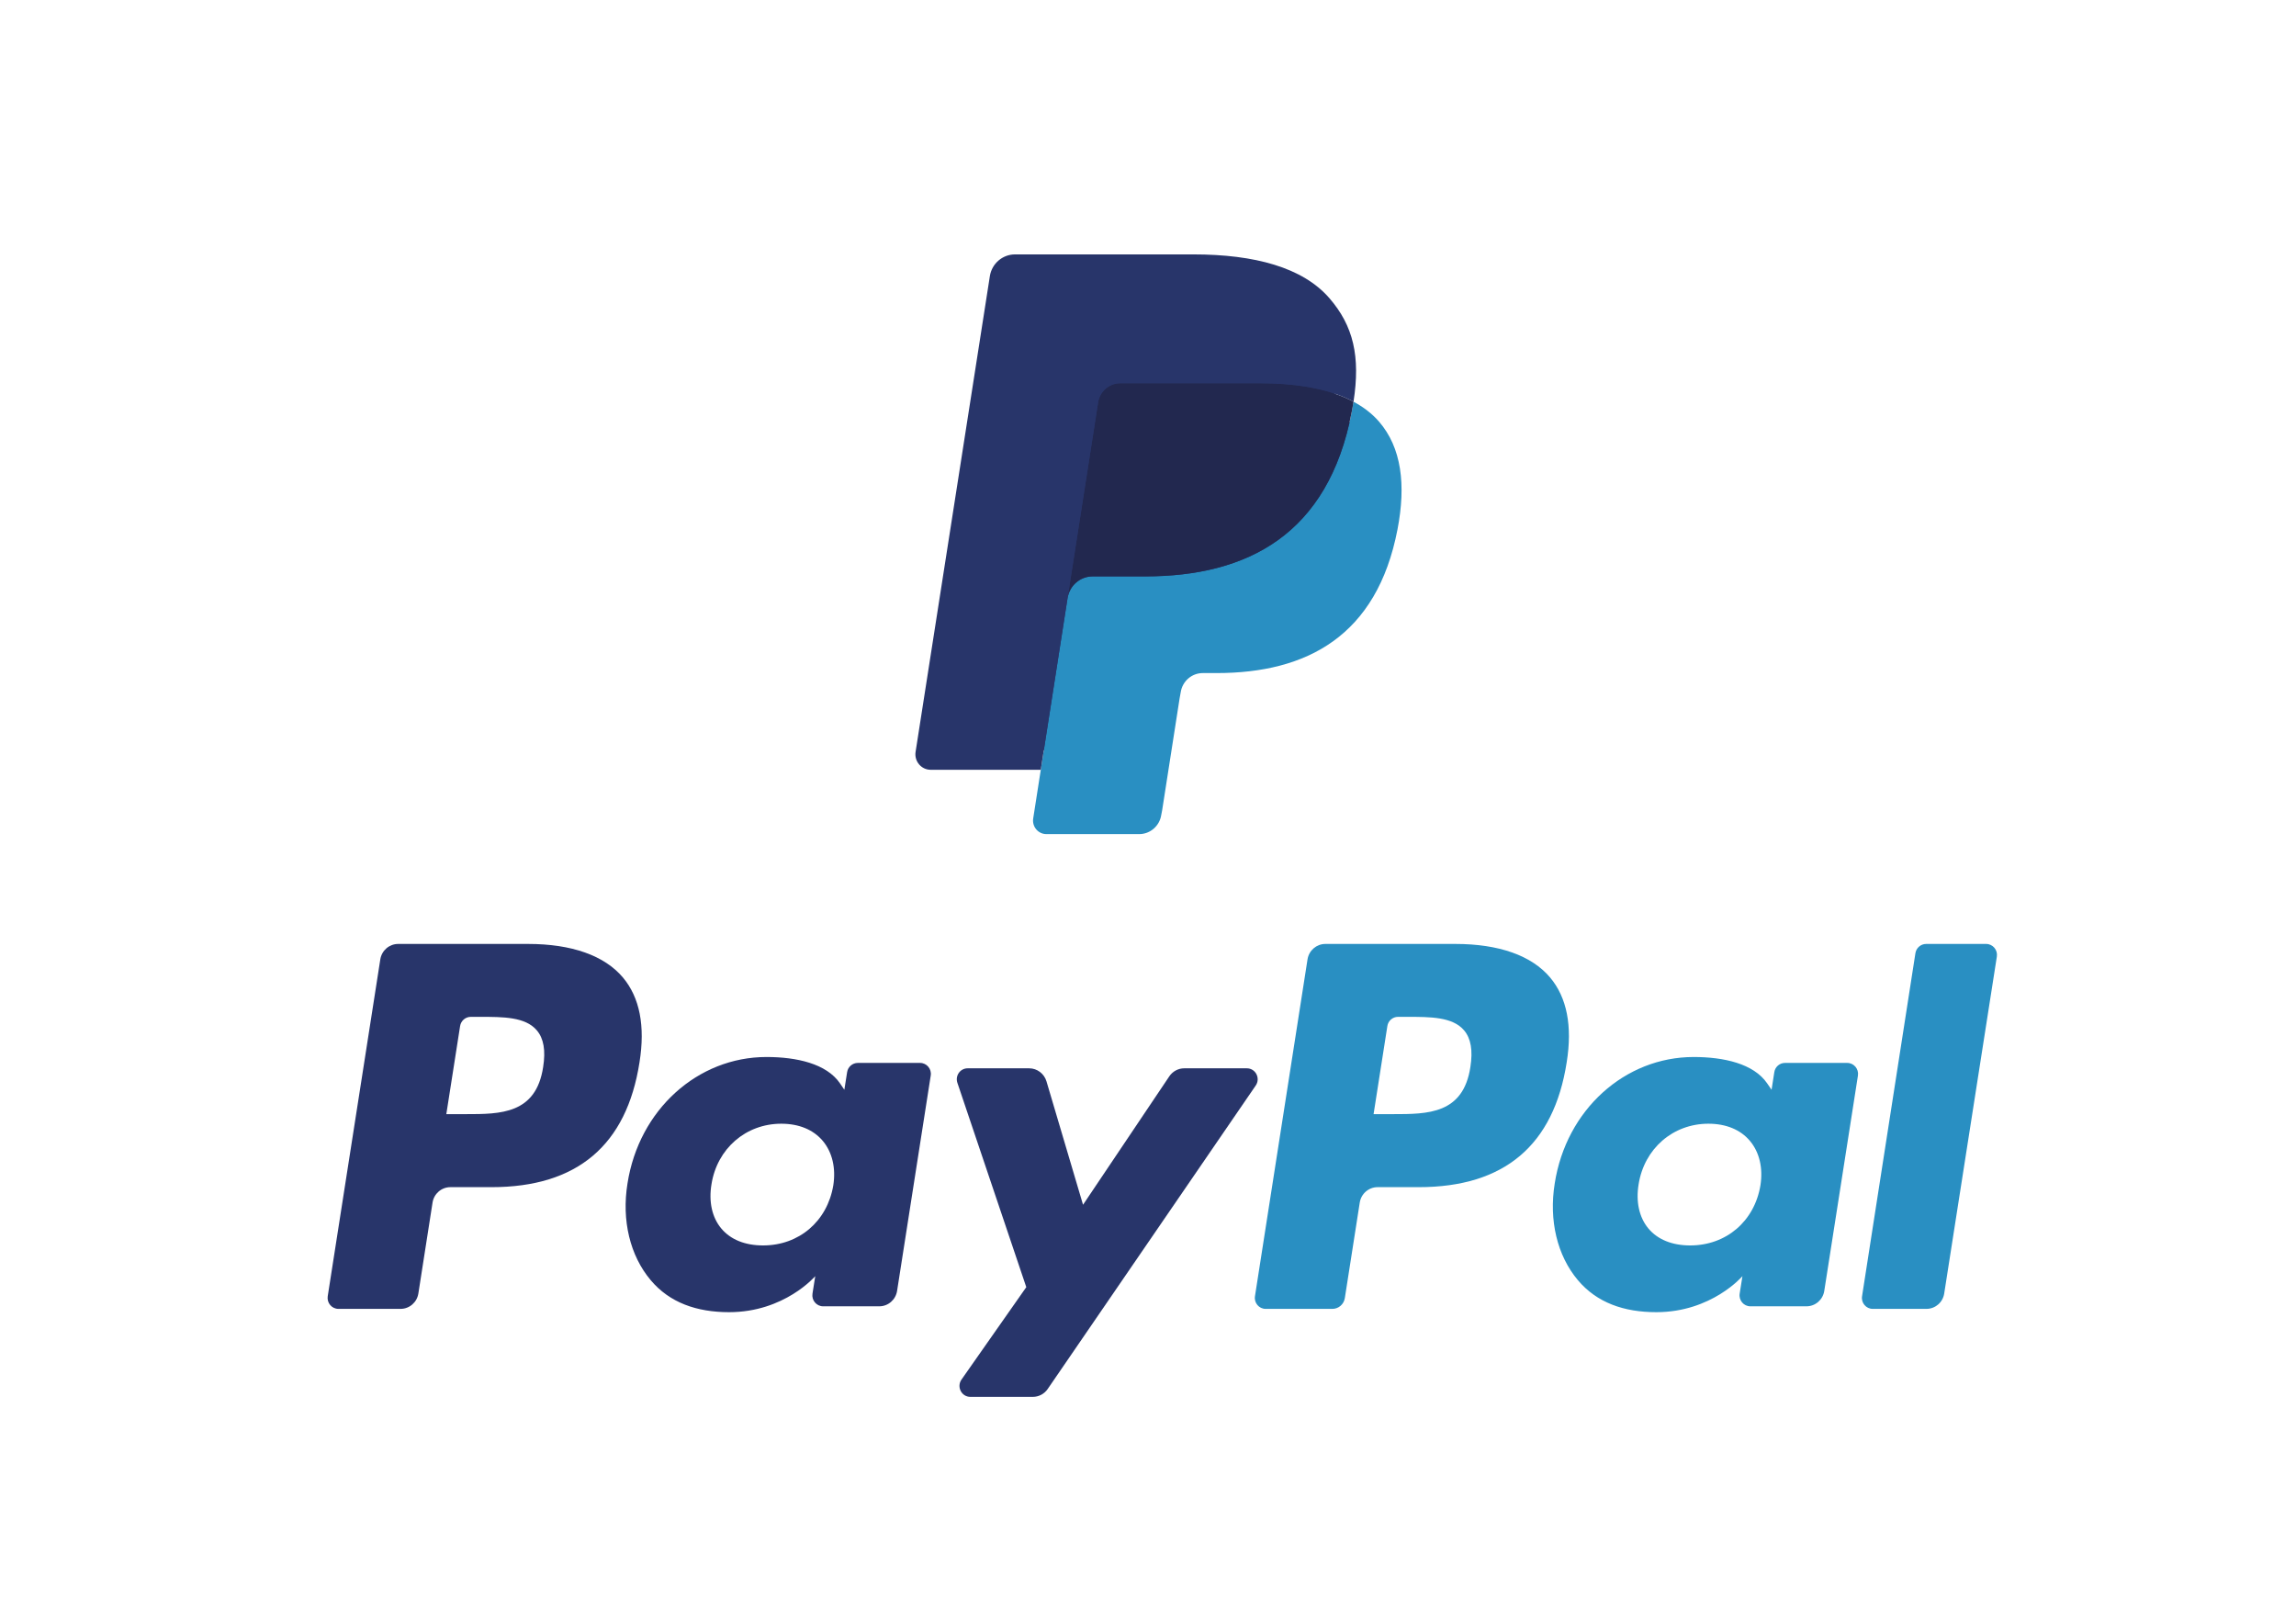
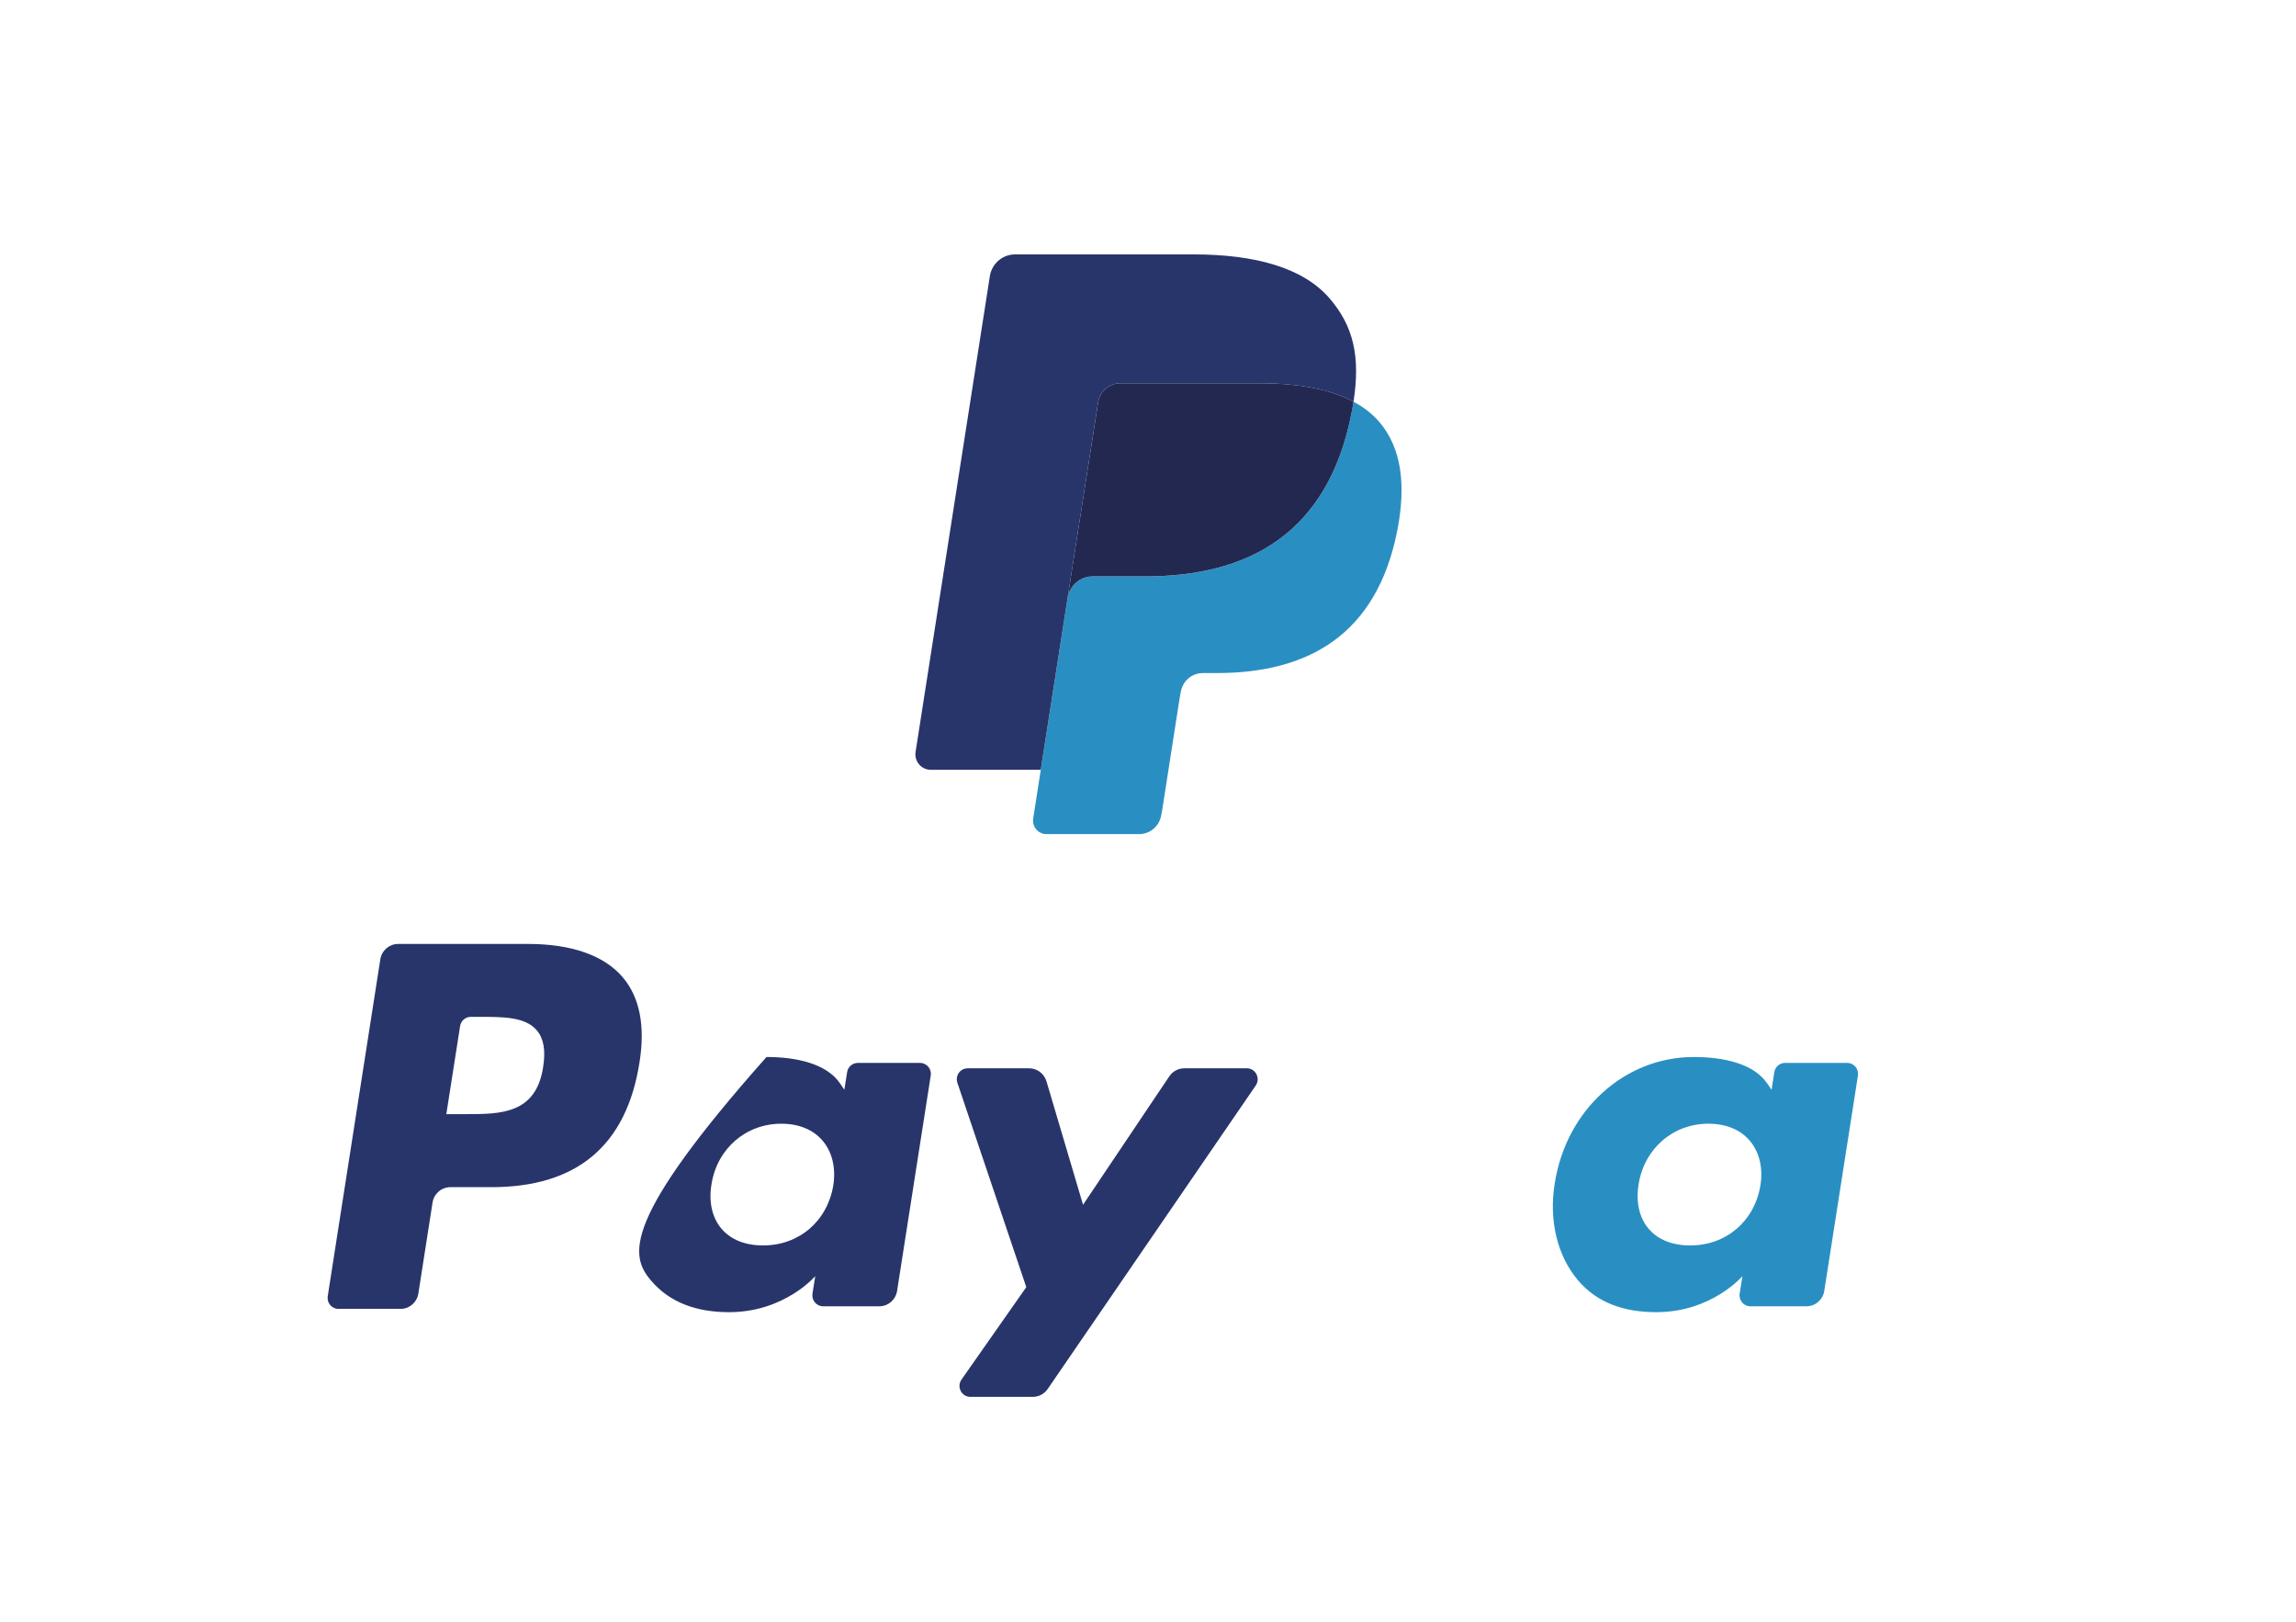
<svg xmlns="http://www.w3.org/2000/svg" width="92" height="65" viewBox="0 0 92 65" fill="none">
-   <path fill-rule="evenodd" clip-rule="evenodd" d="M42.213 32.632L42.612 30.076L41.724 30.055H37.487L40.432 11.188C40.441 11.131 40.471 11.078 40.514 11.04C40.557 11.003 40.613 10.982 40.671 10.982H47.815C50.187 10.982 51.824 11.481 52.678 12.465C53.079 12.927 53.334 13.409 53.458 13.94C53.587 14.498 53.589 15.163 53.463 15.976L53.454 16.035V16.555L53.855 16.784C54.192 16.965 54.46 17.172 54.666 17.409C55.008 17.804 55.23 18.306 55.324 18.901C55.421 19.513 55.389 20.241 55.23 21.065C55.047 22.013 54.752 22.839 54.353 23.515C53.986 24.138 53.518 24.654 52.963 25.054C52.432 25.435 51.803 25.723 51.09 25.908C50.4 26.09 49.614 26.181 48.751 26.181H48.195C47.797 26.181 47.411 26.326 47.108 26.585C46.804 26.85 46.603 27.212 46.541 27.607L46.499 27.837L45.795 32.344L45.764 32.509C45.755 32.562 45.74 32.588 45.719 32.605C45.7 32.621 45.673 32.632 45.646 32.632H42.213Z" fill="#28356A" />
  <path fill-rule="evenodd" clip-rule="evenodd" d="M54.234 16.095C54.213 16.233 54.189 16.373 54.161 16.518C53.219 21.406 49.996 23.095 45.879 23.095H43.783C43.279 23.095 42.855 23.464 42.777 23.966L41.4 32.793C41.349 33.123 41.6 33.42 41.929 33.42H45.647C46.087 33.42 46.461 33.096 46.53 32.658L46.567 32.467L47.267 27.978L47.312 27.732C47.38 27.292 47.755 26.968 48.195 26.968H48.751C52.353 26.968 55.173 25.491 55.997 21.214C56.341 19.428 56.163 17.936 55.252 16.887C54.976 16.571 54.634 16.309 54.234 16.095Z" fill="#298FC2" />
  <path fill-rule="evenodd" clip-rule="evenodd" d="M53.249 15.697C53.105 15.655 52.956 15.616 52.804 15.582C52.651 15.548 52.494 15.518 52.333 15.492C51.767 15.399 51.148 15.355 50.485 15.355H44.885C44.747 15.355 44.616 15.387 44.499 15.444C44.241 15.569 44.049 15.816 44.002 16.119L42.811 23.743L42.777 23.965C42.855 23.464 43.279 23.094 43.783 23.094H45.879C49.996 23.094 53.219 21.405 54.161 16.517C54.19 16.373 54.213 16.232 54.234 16.094C53.996 15.966 53.738 15.857 53.46 15.764C53.391 15.741 53.32 15.719 53.249 15.697Z" fill="#22284F" />
  <path fill-rule="evenodd" clip-rule="evenodd" d="M44.002 16.119C44.049 15.816 44.24 15.569 44.499 15.445C44.617 15.388 44.747 15.356 44.885 15.356H50.485C51.148 15.356 51.767 15.4 52.332 15.492C52.494 15.518 52.651 15.549 52.804 15.583C52.956 15.617 53.105 15.656 53.249 15.698C53.32 15.72 53.391 15.742 53.46 15.764C53.738 15.857 53.997 15.967 54.235 16.094C54.515 14.288 54.233 13.058 53.266 11.944C52.201 10.718 50.278 10.193 47.817 10.193H40.672C40.169 10.193 39.741 10.563 39.663 11.065L36.687 30.126C36.629 30.503 36.916 30.843 37.293 30.843H41.703L44.002 16.119Z" fill="#28356A" />
  <path fill-rule="evenodd" clip-rule="evenodd" d="M21.163 37.821H15.954C15.598 37.821 15.295 38.083 15.239 38.439L13.132 51.936C13.091 52.203 13.295 52.443 13.562 52.443H16.049C16.405 52.443 16.709 52.181 16.764 51.825L17.332 48.184C17.387 47.828 17.691 47.566 18.047 47.566H19.696C23.127 47.566 25.107 45.888 25.625 42.563C25.858 41.108 25.634 39.966 24.96 39.165C24.22 38.286 22.907 37.821 21.163 37.821ZM21.764 42.751C21.479 44.64 20.051 44.64 18.671 44.64H17.884L18.436 41.112C18.469 40.899 18.651 40.742 18.865 40.742H19.225C20.166 40.742 21.053 40.742 21.511 41.284C21.785 41.607 21.869 42.087 21.764 42.751Z" fill="#28356A" />
-   <path fill-rule="evenodd" clip-rule="evenodd" d="M36.867 42.588H34.373C34.16 42.588 33.976 42.745 33.944 42.958L33.833 43.663L33.659 43.408C33.119 42.616 31.915 42.351 30.713 42.351C27.956 42.351 25.602 44.461 25.143 47.42C24.905 48.896 25.244 50.308 26.073 51.292C26.833 52.197 27.921 52.575 29.215 52.575C31.436 52.575 32.667 51.131 32.667 51.131L32.556 51.832C32.514 52.1 32.718 52.34 32.984 52.34H35.231C35.588 52.34 35.89 52.078 35.946 51.722L37.294 43.095C37.337 42.829 37.133 42.588 36.867 42.588ZM33.39 47.494C33.149 48.934 32.018 49.901 30.576 49.901C29.851 49.901 29.273 49.666 28.901 49.221C28.532 48.779 28.392 48.151 28.509 47.45C28.734 46.023 29.884 45.024 31.305 45.024C32.013 45.024 32.589 45.262 32.968 45.711C33.348 46.164 33.499 46.797 33.39 47.494Z" fill="#28356A" />
+   <path fill-rule="evenodd" clip-rule="evenodd" d="M36.867 42.588H34.373C34.16 42.588 33.976 42.745 33.944 42.958L33.833 43.663L33.659 43.408C33.119 42.616 31.915 42.351 30.713 42.351C24.905 48.896 25.244 50.308 26.073 51.292C26.833 52.197 27.921 52.575 29.215 52.575C31.436 52.575 32.667 51.131 32.667 51.131L32.556 51.832C32.514 52.1 32.718 52.34 32.984 52.34H35.231C35.588 52.34 35.89 52.078 35.946 51.722L37.294 43.095C37.337 42.829 37.133 42.588 36.867 42.588ZM33.39 47.494C33.149 48.934 32.018 49.901 30.576 49.901C29.851 49.901 29.273 49.666 28.901 49.221C28.532 48.779 28.392 48.151 28.509 47.45C28.734 46.023 29.884 45.024 31.305 45.024C32.013 45.024 32.589 45.262 32.968 45.711C33.348 46.164 33.499 46.797 33.39 47.494Z" fill="#28356A" />
  <path fill-rule="evenodd" clip-rule="evenodd" d="M49.96 42.804H47.453C47.214 42.804 46.99 42.924 46.854 43.125L43.397 48.271L41.932 43.326C41.839 43.017 41.557 42.804 41.237 42.804H38.774C38.474 42.804 38.267 43.1 38.362 43.385L41.123 51.572L38.527 55.275C38.323 55.567 38.529 55.968 38.881 55.968H41.385C41.622 55.968 41.845 55.851 41.98 55.654L50.317 43.493C50.516 43.202 50.311 42.804 49.96 42.804Z" fill="#28356A" />
-   <path fill-rule="evenodd" clip-rule="evenodd" d="M58.317 37.821H53.107C52.751 37.821 52.448 38.083 52.392 38.439L50.286 51.936C50.244 52.203 50.448 52.443 50.714 52.443H53.387C53.635 52.443 53.848 52.26 53.887 52.01L54.485 48.184C54.54 47.828 54.844 47.566 55.199 47.566H56.847C60.279 47.566 62.259 45.888 62.777 42.563C63.011 41.108 62.786 39.966 62.112 39.165C61.372 38.286 60.06 37.821 58.317 37.821ZM58.918 42.751C58.633 44.64 57.205 44.64 55.824 44.64H55.039L55.591 41.112C55.623 40.899 55.805 40.742 56.019 40.742H56.379C57.319 40.742 58.207 40.742 58.666 41.284C58.939 41.607 59.022 42.087 58.918 42.751Z" fill="#298FC2" />
  <path fill-rule="evenodd" clip-rule="evenodd" d="M74.017 42.588H71.524C71.31 42.588 71.128 42.745 71.096 42.958L70.986 43.663L70.81 43.408C70.27 42.616 69.067 42.351 67.865 42.351C65.109 42.351 62.755 44.461 62.297 47.42C62.059 48.896 62.396 50.308 63.225 51.292C63.987 52.197 65.073 52.575 66.367 52.575C68.588 52.575 69.819 51.131 69.819 51.131L69.708 51.832C69.666 52.1 69.87 52.34 70.138 52.34H72.384C72.74 52.34 73.043 52.078 73.098 51.722L74.447 43.095C74.488 42.829 74.284 42.588 74.017 42.588ZM70.54 47.494C70.301 48.934 69.168 49.901 67.725 49.901C67.003 49.901 66.422 49.666 66.05 49.221C65.682 48.779 65.543 48.151 65.659 47.45C65.885 46.023 67.034 45.024 68.454 45.024C69.163 45.024 69.739 45.262 70.118 45.711C70.499 46.164 70.65 46.797 70.54 47.494Z" fill="#298FC2" />
-   <path fill-rule="evenodd" clip-rule="evenodd" d="M76.75 38.192L74.612 51.937C74.57 52.203 74.774 52.443 75.04 52.443H77.189C77.547 52.443 77.85 52.182 77.904 51.825L80.013 38.329C80.055 38.062 79.851 37.821 79.585 37.821H77.178C76.966 37.822 76.783 37.979 76.75 38.192Z" fill="#298FC2" />
</svg>